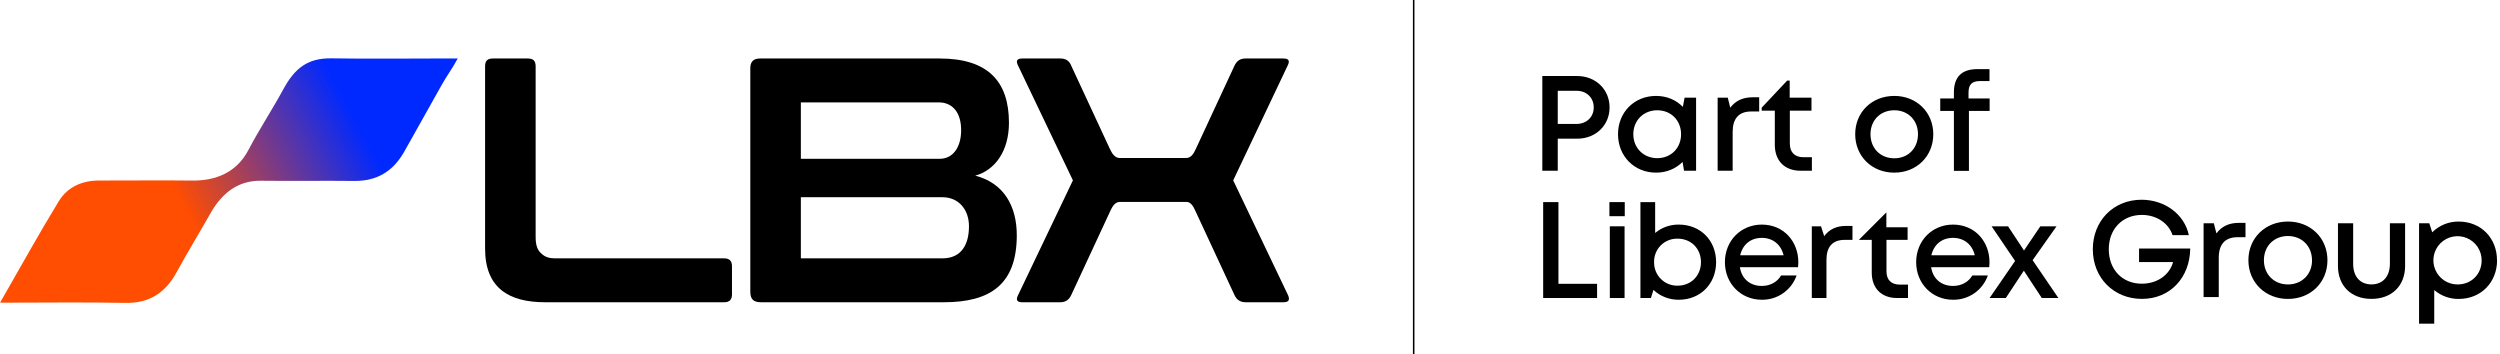
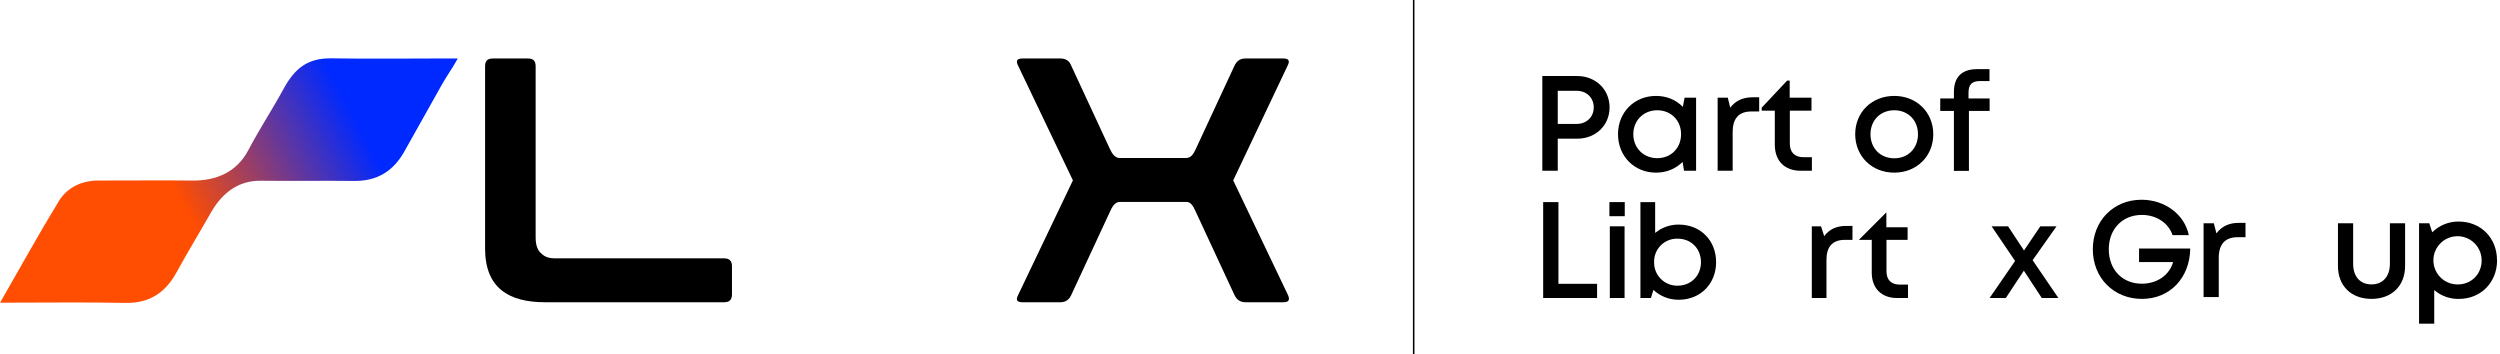
<svg xmlns="http://www.w3.org/2000/svg" width="776" height="110" viewBox="0 0 776 110" fill="none">
  <path d="M489.574 23.6C495.286 23.6 499.612 27.758 499.612 33.344C499.612 38.888 495.328 43.046 489.574 43.046H483.526V53H478.738V23.6H489.574ZM489.364 38.468C492.514 38.468 494.698 36.284 494.698 33.344C494.698 30.362 492.514 28.178 489.364 28.178H483.526V38.468H489.364ZM522.896 30.32H526.466V53H522.728L522.266 50.27C520.208 52.328 517.352 53.588 514.034 53.588C507.272 53.588 502.232 48.464 502.232 41.66C502.232 34.856 507.272 29.774 514.034 29.774C517.394 29.774 520.292 31.034 522.35 33.176L522.896 30.32ZM514.412 49.094C518.696 49.094 521.804 45.944 521.804 41.66C521.804 37.376 518.696 34.226 514.412 34.226C510.128 34.226 506.978 37.418 506.978 41.66C506.978 45.902 510.128 49.094 514.412 49.094ZM544.034 30.194H546.05V34.604H543.572C539.708 34.604 537.818 36.83 537.818 40.946V53H533.156V30.32H536.306L537.062 33.428C538.7 31.286 540.926 30.194 544.034 30.194ZM559.806 48.8H562.41V53H558.924C553.968 53 550.902 49.934 550.902 44.936V34.352H546.828V33.428L554.724 25.028H555.522V30.32H562.284V34.352H555.564V44.558C555.564 47.288 557.076 48.8 559.806 48.8ZM587.993 53.588C581.021 53.588 575.855 48.506 575.855 41.66C575.855 34.814 581.021 29.774 587.993 29.774C594.923 29.774 600.089 34.856 600.089 41.66C600.089 48.506 594.923 53.588 587.993 53.588ZM587.993 49.136C592.277 49.136 595.343 46.028 595.343 41.66C595.343 37.334 592.277 34.226 587.993 34.226C583.667 34.226 580.601 37.334 580.601 41.66C580.601 46.028 583.667 49.136 587.993 49.136ZM617.58 30.572V34.436H611.154V53.042H606.492V34.436H602.25V30.572H606.492V28.64C606.492 24.02 608.802 21.458 613.758 21.458H617.538V25.154H614.64C612.12 25.154 611.028 26.204 611.028 28.724V30.572H617.58Z" fill="black" />
  <path d="M479 92.503V62.734H483.74V88.096H495.735V92.503H479Z" fill="black" />
  <path d="M504.324 67.107H499.56V62.734H504.324V67.107ZM504.267 92.507H499.689V70.247H504.267V92.507Z" fill="black" />
  <path d="M532.682 81.375C532.682 88.044 527.857 93.041 521.097 93.041C518.179 93.075 515.361 91.983 513.227 89.992L512.446 92.507H509.188V62.734H513.761V72.309C515.818 70.596 518.42 69.675 521.097 69.713C527.857 69.713 532.682 74.658 532.682 81.375ZM527.981 81.375C527.981 77.173 524.932 74.081 520.725 74.081C519.76 74.055 518.8 74.226 517.904 74.583C517.007 74.94 516.192 75.477 515.51 76.159C514.827 76.842 514.291 77.656 513.934 78.553C513.577 79.45 513.406 80.41 513.432 81.375C513.411 82.338 513.586 83.296 513.945 84.191C514.304 85.085 514.84 85.898 515.522 86.58C516.203 87.261 517.015 87.798 517.91 88.158C518.804 88.518 519.762 88.693 520.725 88.673C524.932 88.673 527.981 85.538 527.981 81.375Z" fill="black" />
-   <path d="M558.12 82.942H540.066C540.604 86.529 543.2 88.754 546.868 88.754C549.507 88.754 551.689 87.52 552.847 85.501H557.668C556.886 87.732 555.423 89.66 553.485 91.014C551.547 92.367 549.232 93.076 546.868 93.041C540.356 93.041 535.412 88.011 535.412 81.375C535.412 74.739 540.356 69.714 546.868 69.714C553.671 69.714 558.201 74.954 558.201 81.418C558.201 81.894 558.163 82.447 558.12 82.942ZM540.152 79.231H553.628C552.804 75.854 550.246 73.834 546.868 73.834C543.405 73.834 540.933 75.897 540.152 79.231Z" fill="black" />
  <path d="M572.621 74.454C568.81 74.454 566.933 76.597 566.933 80.646V92.508H562.384V70.247H565.242L566.228 73.301C567.838 71.157 570.039 70.123 573.031 70.123H575.008V74.454H572.621Z" fill="black" />
  <path d="M589.728 88.344C587.008 88.344 585.564 86.858 585.564 84.223V74.453H592.119V70.537H585.526V65.916L576.994 74.453H580.991V84.59C580.991 89.497 584.002 92.507 588.865 92.507H592.243V88.344H589.728Z" fill="black" />
-   <path d="M617.481 82.942H599.426C599.965 86.529 602.561 88.754 606.229 88.754C608.868 88.754 611.05 87.52 612.203 85.501H617.028C616.246 87.735 614.78 89.666 612.838 91.019C610.896 92.373 608.577 93.081 606.21 93.041C599.717 93.041 594.777 88.011 594.777 81.375C594.777 74.739 599.717 69.714 606.21 69.714C613.013 69.714 617.543 74.954 617.543 81.418C617.543 81.894 617.505 82.447 617.462 82.942H617.481ZM599.493 79.231H612.97C612.165 75.854 609.606 73.834 606.21 73.834C602.747 73.834 600.274 75.897 599.493 79.231Z" fill="black" />
  <path d="M622.602 92.503H617.571L625.484 81.003L618.191 70.247H623.302L628.247 77.75L633.316 70.247H638.346L630.924 80.76L638.922 92.503H633.768L628.204 84.014L622.602 92.503Z" fill="black" />
  <path d="M664.856 92.774C656.115 92.774 649.612 86.281 649.612 77.368C649.612 68.536 656.024 62 664.727 62C671.987 62 678.066 66.54 679.414 72.995H674.364C673.093 69.184 669.315 66.711 664.837 66.711C658.811 66.711 654.566 71.084 654.566 77.368C654.566 83.651 658.725 88.062 664.837 88.062C669.553 88.062 673.412 85.39 674.517 81.355H663.965V77.153H679.852C679.724 86.238 673.569 92.774 664.866 92.774" fill="black" />
  <path d="M694.558 73.629C690.656 73.629 688.703 75.839 688.703 79.998V92.207H683.992V69.298H687.174L687.979 72.442C689.637 70.232 691.885 69.175 694.987 69.175H697.002V73.629H694.558Z" fill="black" />
-   <path d="M697.902 80.774C697.902 73.857 703.166 68.765 710.169 68.765C717.171 68.765 722.44 73.843 722.44 80.774C722.44 87.705 717.2 92.788 710.169 92.788C703.137 92.788 697.902 87.639 697.902 80.774ZM717.643 80.774C717.643 76.406 714.499 73.262 710.169 73.262C705.838 73.262 702.718 76.392 702.718 80.774C702.718 85.157 705.857 88.291 710.188 88.291C714.518 88.291 717.662 85.147 717.662 80.774" fill="black" />
  <path d="M725.703 82.546V69.299H730.419V81.865C730.419 85.857 732.582 88.277 736.107 88.277C739.632 88.277 741.823 85.814 741.823 81.865V69.299H746.544V82.546C746.544 88.701 742.424 92.774 736.102 92.774C729.781 92.774 725.698 88.701 725.698 82.546" fill="black" />
  <path d="M775.093 80.774C775.093 87.653 770.086 92.788 763.207 92.788C760.415 92.831 757.704 91.849 755.586 90.03V100.472H750.874V69.298H754.056L754.952 72.104C756.035 71.031 757.32 70.184 758.734 69.612C760.147 69.039 761.659 68.753 763.184 68.77C770.062 68.77 775.069 73.862 775.069 80.779L775.093 80.774ZM770.305 80.779C770.301 79.297 769.857 77.85 769.029 76.62C768.202 75.39 767.029 74.434 765.658 73.871C764.287 73.308 762.78 73.164 761.327 73.458C759.874 73.752 758.541 74.47 757.497 75.521C756.452 76.572 755.743 77.91 755.458 79.364C755.174 80.819 755.327 82.325 755.898 83.692C756.47 85.06 757.434 86.227 758.669 87.046C759.904 87.866 761.354 88.301 762.836 88.296C767.123 88.296 770.305 85.109 770.305 80.779Z" fill="black" />
  <path d="M438.806 110L438.806 0" stroke="black" stroke-width="0.475" />
  <path d="M153.004 18.156H163.83C165.533 18.156 166.263 18.886 166.263 20.588V73.625C166.263 76.179 166.871 77.76 168.088 78.734C169.182 79.828 170.642 80.193 172.224 80.193H224.773C226.354 80.193 227.206 80.923 227.206 82.626V91.384C227.206 93.087 226.354 93.817 224.773 93.817H169.182C157.991 93.817 150.571 89.438 150.571 77.152V20.588C150.571 18.886 151.301 18.156 153.004 18.156Z" fill="black" />
-   <path d="M292.985 93.817H236.178C233.867 93.817 232.894 92.844 232.894 90.533V21.197C232.894 19.129 233.867 18.156 235.935 18.156H291.647C306.73 18.156 313.178 25.332 313.178 38.105C313.178 46.985 308.798 52.824 302.716 54.527C311.718 56.838 315.61 64.136 315.61 73.016C315.61 88.222 307.46 93.817 292.985 93.817ZM248.585 61.217V80.193H292.498C298.58 80.193 300.77 75.692 300.77 70.219C300.77 65.231 297.729 61.217 292.498 61.217H248.585ZM248.585 31.78V49.296H291.647C295.783 49.296 298.216 45.769 298.337 40.781C298.459 34.942 295.661 31.78 291.404 31.78H248.585Z" fill="black" />
  <path d="M368.308 62.677H347.751C346.412 62.677 345.561 63.407 344.588 65.596L332.545 91.506C331.815 93.087 330.721 93.817 329.139 93.817H317.34C315.637 93.817 315.272 93.087 316.002 91.628L333.032 55.986L316.002 20.345C315.272 18.886 315.637 18.156 317.34 18.156H329.139C330.842 18.156 331.937 18.886 332.545 20.467L344.466 46.133C345.196 47.715 346.048 49.053 347.629 49.053H368.065C369.768 49.053 370.498 47.715 371.228 46.133L383.148 20.467C383.878 18.886 384.973 18.156 386.554 18.156H398.354C400.057 18.156 400.422 18.886 399.692 20.345L382.784 55.986L399.813 91.628C400.422 93.087 400.057 93.817 398.354 93.817H386.676C384.973 93.817 383.878 93.087 383.148 91.506L371.106 65.596C370.376 63.893 369.525 62.677 368.308 62.677Z" fill="black" />
  <path d="M0.018 93.948C6.349 82.943 12.075 72.55 18.25 62.452C20.953 58.035 25.475 56.028 30.746 56.035C40.389 56.054 50.039 55.929 59.682 56.044C67.227 56.132 73.53 53.376 77.098 46.575C80.488 40.105 84.521 34.013 88.007 27.597C91.499 21.167 95.524 17.993 102.913 18.109C114.599 18.3 126.285 18.147 137.971 18.145C139.074 18.145 140.421 18.145 142.09 18.145C140.34 21.353 138.612 23.66 137.073 26.415C133.233 33.291 129.359 40.147 125.513 47.016C122.088 53.13 117.029 56.249 109.953 56.167C100.31 56.052 90.66 56.232 81.017 56.103C74.166 56.008 69.272 59.623 65.715 65.554C61.997 72.107 58.427 77.924 54.805 84.532C51.292 90.927 46.326 94.168 38.889 94.018C26.209 93.765 13.522 93.953 0.011 93.955L0.018 93.948Z" fill="url(#paint0_linear_10_22613)" />
  <defs>
    <linearGradient id="paint0_linear_10_22613" x1="141.971" y1="18.1" x2="0.129" y2="94.427" gradientUnits="userSpaceOnUse">
      <stop offset="0.229" stop-color="#0029FF" />
      <stop offset="0.599" stop-color="#FF4D01" />
    </linearGradient>
  </defs>
</svg>